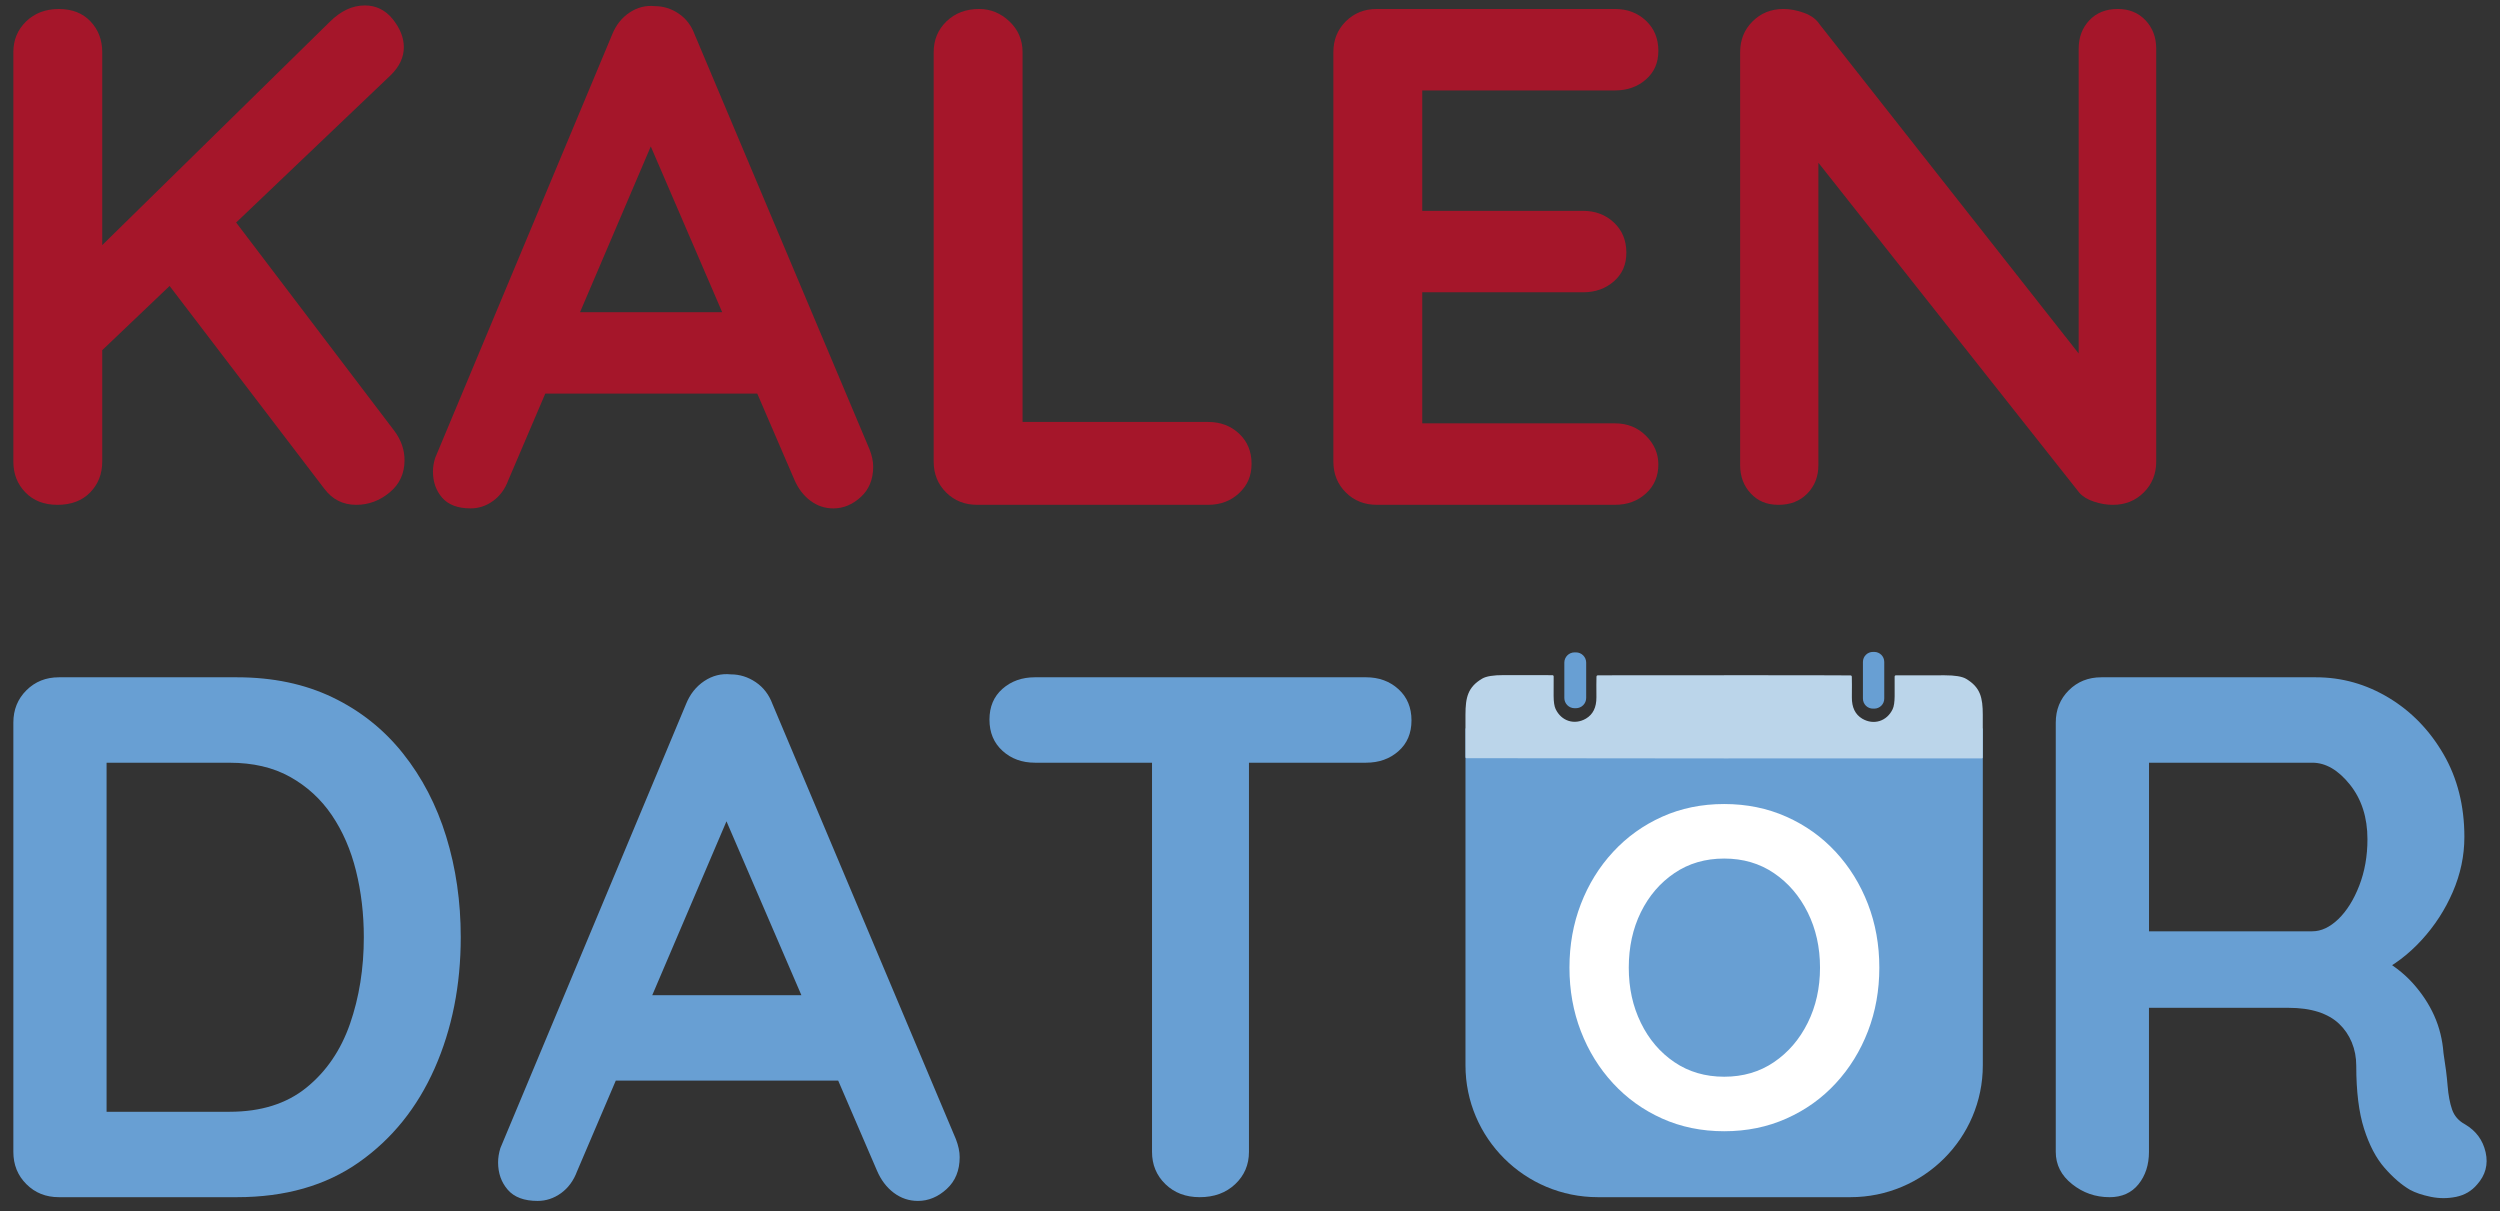
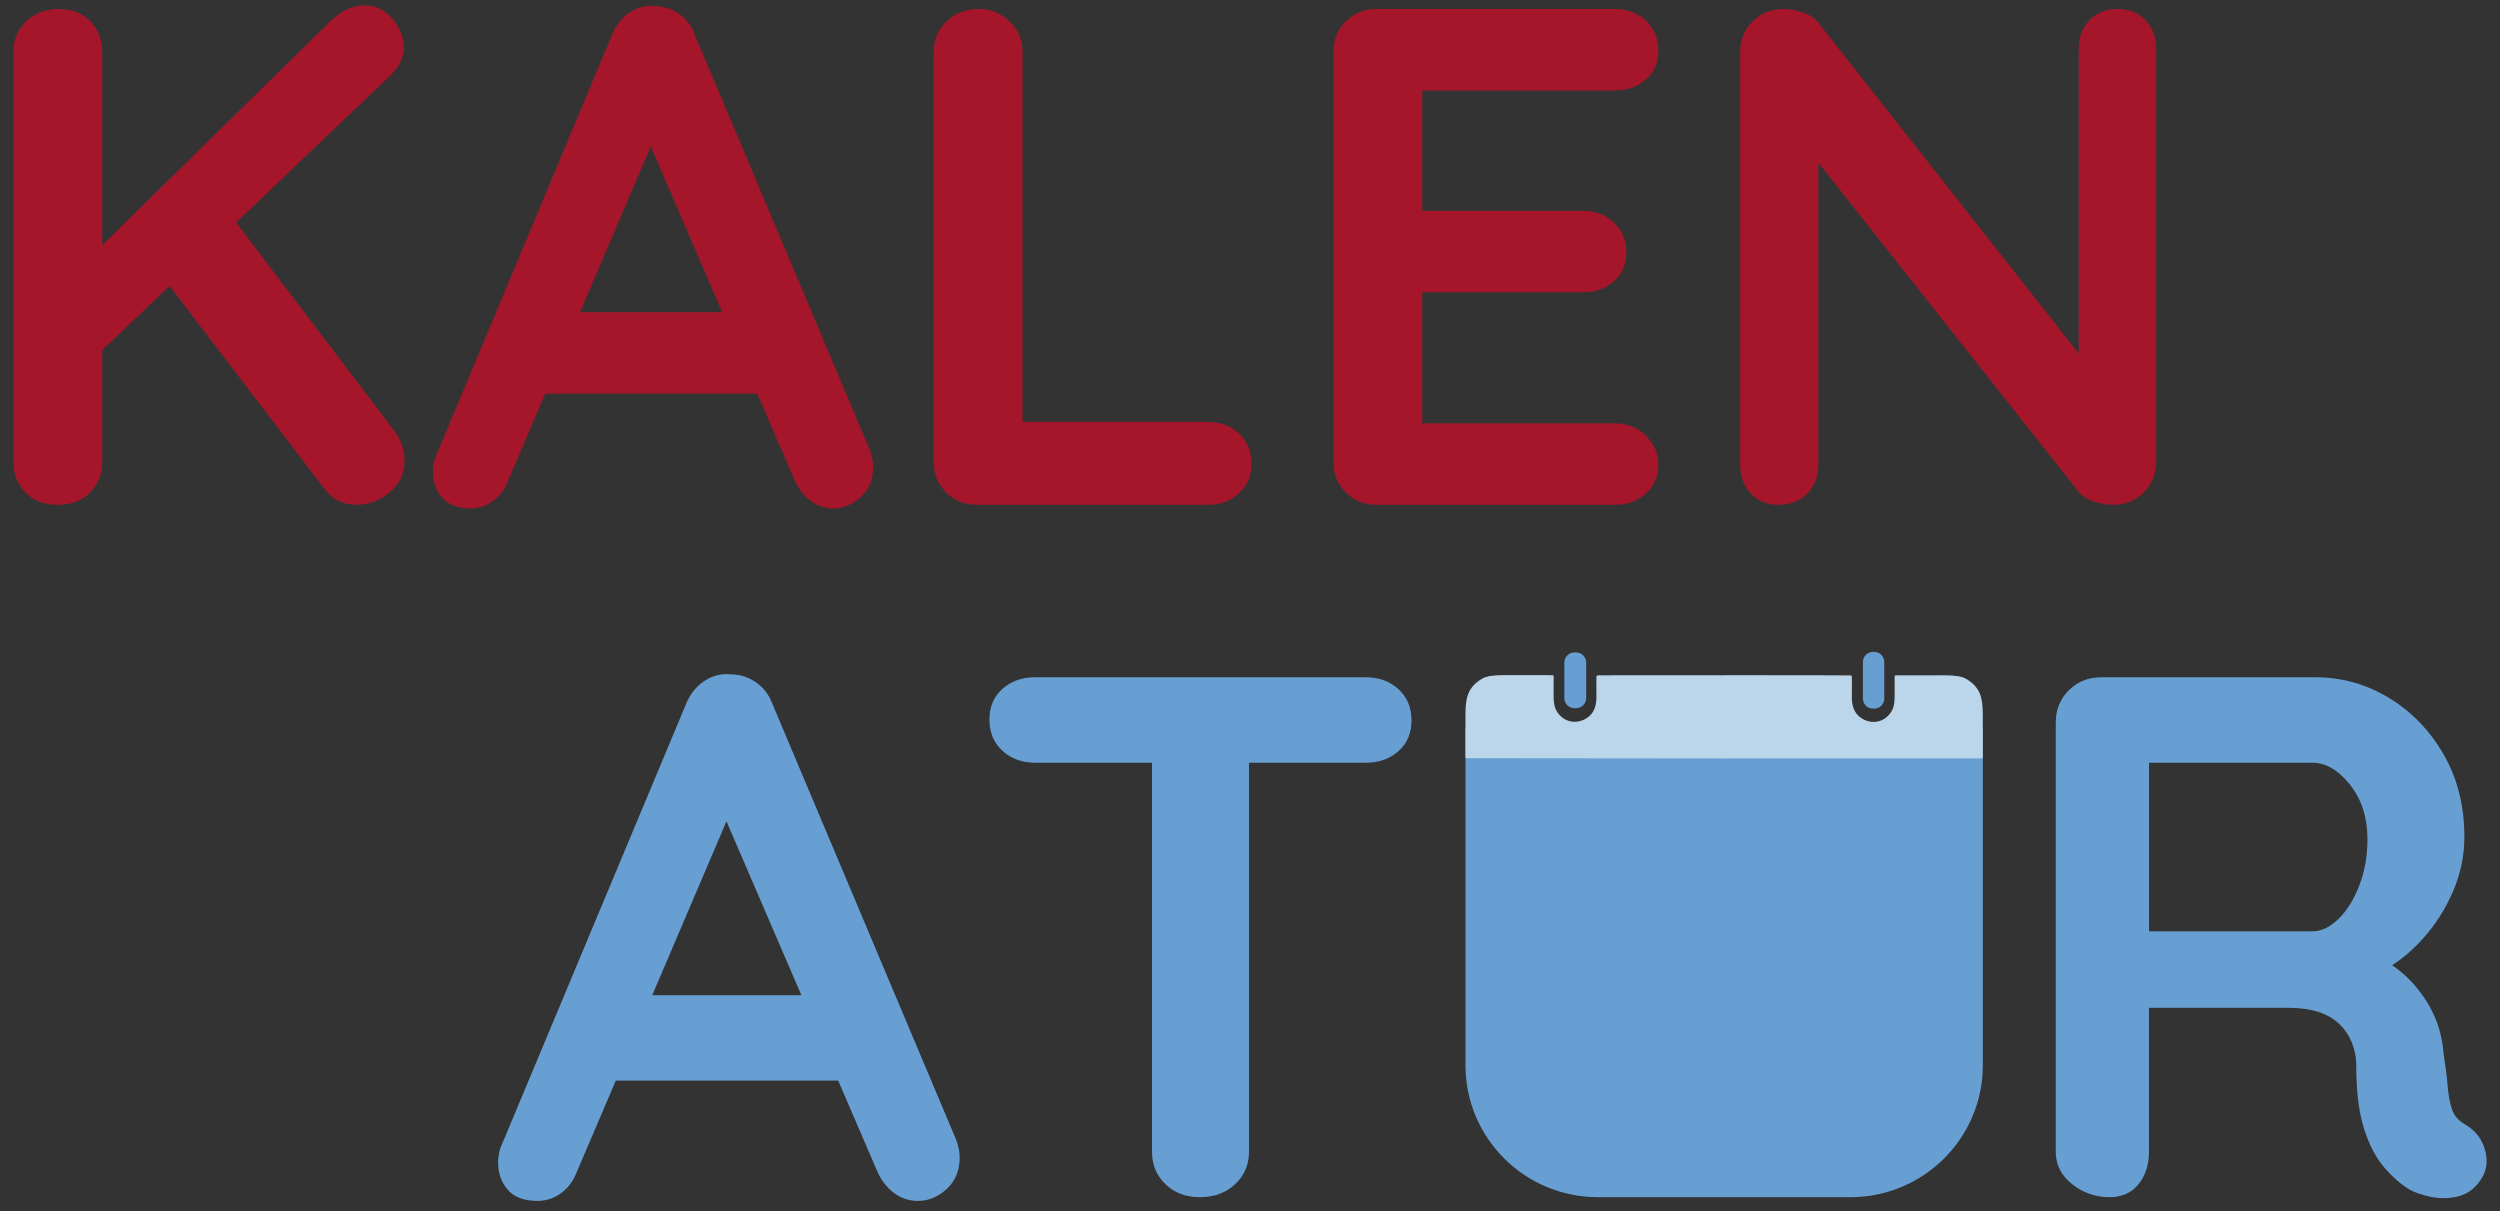
<svg xmlns="http://www.w3.org/2000/svg" width="161" height="78" viewBox="0 0 161 78" fill="none">
  <rect x="0" y="0" width="161" height="78" fill="#333333" stroke="none" />
  <path d="M3.7 32.511C2.844 32.511 2.157 32.247 1.639 31.714C1.118 31.181 0.86 30.521 0.86 29.729V3.362C0.86 2.572 1.135 1.91 1.684 1.379C2.233 0.846 2.936 0.58 3.791 0.58C4.645 0.58 5.324 0.846 5.829 1.379C6.333 1.911 6.584 2.572 6.584 3.362V29.729C6.584 30.521 6.324 31.181 5.805 31.714C5.287 32.247 4.584 32.511 3.698 32.511H3.7ZM23.487 0.35C24.22 0.35 24.822 0.647 25.297 1.239C25.77 1.833 26.007 2.434 26.007 3.042C26.007 3.681 25.732 4.273 25.183 4.821L5.992 23.115L5.763 16.591L21.244 1.4C21.947 0.702 22.695 0.351 23.488 0.351L23.487 0.35ZM22.938 32.511C22.081 32.511 21.395 32.162 20.876 31.462L10.296 17.595L14.464 13.352L25.411 27.768C25.837 28.346 26.052 28.97 26.052 29.639C26.052 30.49 25.732 31.183 25.091 31.714C24.45 32.247 23.732 32.511 22.939 32.511H22.938Z" fill="#A5162A" />
  <path d="M42.632 7.74L32.739 30.915C32.526 31.493 32.197 31.941 31.754 32.261C31.312 32.58 30.829 32.74 30.311 32.74C29.487 32.74 28.875 32.511 28.479 32.056C28.081 31.601 27.883 31.038 27.883 30.368C27.883 30.095 27.928 29.806 28.02 29.501L39.424 2.221C39.668 1.613 40.042 1.141 40.546 0.807C41.05 0.472 41.592 0.335 42.172 0.396C42.722 0.396 43.233 0.557 43.706 0.875C44.18 1.194 44.523 1.643 44.736 2.221L56.004 28.954C56.156 29.35 56.234 29.715 56.234 30.049C56.234 30.87 55.966 31.525 55.432 32.011C54.897 32.498 54.31 32.741 53.668 32.741C53.119 32.741 52.622 32.574 52.18 32.239C51.737 31.905 51.394 31.449 51.148 30.872L41.301 8.017L42.63 7.743L42.632 7.74ZM34.159 25.35L36.678 20.104H49.044L49.914 25.35H34.157H34.159Z" fill="#A5162A" />
  <path d="M77.808 27.174C78.601 27.174 79.266 27.426 79.799 27.927C80.333 28.429 80.601 29.075 80.601 29.865C80.601 30.655 80.333 31.256 79.799 31.758C79.264 32.26 78.601 32.51 77.808 32.51H62.922C62.127 32.51 61.462 32.245 60.929 31.713C60.395 31.18 60.129 30.52 60.129 29.728V3.36C60.129 2.57 60.403 1.908 60.953 1.377C61.502 0.845 62.205 0.578 63.059 0.578C63.793 0.578 64.441 0.845 65.005 1.377C65.569 1.91 65.853 2.57 65.853 3.36V27.948L64.845 27.173H77.808V27.174Z" fill="#A5162A" />
  <path d="M88.662 0.578H104.005C104.798 0.578 105.463 0.83 105.998 1.331C106.531 1.833 106.798 2.479 106.798 3.269C106.798 4.059 106.531 4.645 105.998 5.117C105.463 5.588 104.798 5.824 104.005 5.824H91.181L91.593 5.048V13.943L91.226 13.578H101.944C102.737 13.578 103.402 13.83 103.936 14.33C104.47 14.832 104.737 15.478 104.737 16.268C104.737 17.059 104.47 17.645 103.936 18.116C103.402 18.588 102.737 18.824 101.944 18.824H91.364L91.593 18.458V27.673L91.226 27.263H104.005C104.798 27.263 105.463 27.529 105.998 28.06C106.531 28.593 106.798 29.209 106.798 29.908C106.798 30.669 106.531 31.294 105.998 31.78C105.463 32.267 104.798 32.51 104.005 32.51H88.662C87.868 32.51 87.203 32.245 86.669 31.713C86.135 31.18 85.869 30.52 85.869 29.728V3.36C85.869 2.57 86.135 1.908 86.669 1.377C87.203 0.845 87.868 0.578 88.662 0.578Z" fill="#A5162A" />
  <path d="M136.387 0.578C137.12 0.578 137.715 0.823 138.173 1.309C138.631 1.796 138.86 2.404 138.86 3.133V29.729C138.86 30.521 138.593 31.182 138.059 31.714C137.525 32.247 136.86 32.511 136.067 32.511C135.669 32.511 135.266 32.443 134.853 32.306C134.441 32.17 134.127 31.98 133.913 31.736L115.913 8.973L117.104 8.242V29.956C117.104 30.687 116.867 31.295 116.394 31.781C115.92 32.269 115.301 32.511 114.538 32.511C113.776 32.511 113.21 32.269 112.752 31.781C112.294 31.295 112.065 30.685 112.065 29.956V3.36C112.065 2.57 112.331 1.908 112.866 1.377C113.399 0.845 114.064 0.578 114.858 0.578C115.285 0.578 115.728 0.663 116.186 0.83C116.644 0.997 116.98 1.248 117.194 1.582L134.645 23.753L133.867 24.3V3.133C133.867 2.403 134.096 1.796 134.553 1.309C135.01 0.823 135.621 0.578 136.385 0.578H136.387Z" fill="#A5162A" />
-   <path d="M15.268 43.618C17.573 43.618 19.621 44.049 21.414 44.909C23.206 45.77 24.72 46.974 25.951 48.52C27.183 50.067 28.112 51.852 28.736 53.877C29.36 55.902 29.672 58.061 29.672 60.357C29.672 63.451 29.113 66.263 27.992 68.8C26.87 71.335 25.247 73.351 23.117 74.85C20.989 76.349 18.371 77.098 15.266 77.098H3.789C2.956 77.098 2.259 76.82 1.7 76.261C1.139 75.704 0.86 75.01 0.86 74.181V46.536C0.86 45.706 1.139 45.014 1.7 44.455C2.259 43.898 2.956 43.618 3.789 43.618H15.266H15.268ZM14.787 71.598C16.803 71.598 18.453 71.08 19.732 70.044C21.012 69.008 21.948 67.637 22.542 65.93C23.133 64.225 23.43 62.367 23.43 60.359C23.43 58.86 23.262 57.434 22.926 56.078C22.59 54.723 22.068 53.527 21.366 52.491C20.661 51.455 19.764 50.635 18.676 50.028C17.588 49.422 16.29 49.12 14.787 49.12H6.384L6.864 48.689V72.126L6.577 71.599H14.788L14.787 71.598Z" fill="#689FD3" />
  <path d="M47.538 51.128L37.166 75.426C36.941 76.031 36.597 76.501 36.134 76.837C35.67 77.172 35.166 77.339 34.622 77.339C33.757 77.339 33.117 77.101 32.701 76.622C32.285 76.143 32.077 75.554 32.077 74.853C32.077 74.566 32.125 74.263 32.222 73.943L44.18 45.342C44.435 44.705 44.828 44.212 45.356 43.859C45.885 43.509 46.453 43.366 47.06 43.429C47.638 43.429 48.172 43.596 48.669 43.931C49.164 44.266 49.525 44.737 49.749 45.342L61.563 73.37C61.722 73.785 61.803 74.167 61.803 74.518C61.803 75.379 61.522 76.065 60.963 76.574C60.403 77.085 59.787 77.339 59.115 77.339C58.538 77.339 58.018 77.163 57.554 76.813C57.09 76.462 56.73 75.983 56.473 75.378L46.149 51.416L47.541 51.129L47.538 51.128ZM38.653 69.59L41.294 64.09H54.26L55.172 69.59H38.653Z" fill="#689FD3" />
  <path d="M66.65 49.118C65.818 49.118 65.121 48.864 64.561 48.353C64 47.844 63.721 47.174 63.721 46.343C63.721 45.513 64 44.853 64.561 44.359C65.121 43.865 65.818 43.617 66.65 43.617H87.971C88.804 43.617 89.499 43.873 90.06 44.382C90.62 44.893 90.9 45.562 90.9 46.392C90.9 47.221 90.62 47.883 90.06 48.376C89.499 48.871 88.804 49.118 87.971 49.118H66.65ZM77.263 77.098C76.366 77.098 75.629 76.82 75.054 76.261C74.478 75.704 74.19 75.01 74.19 74.181V46.44H80.433V74.181C80.433 75.01 80.136 75.704 79.545 76.261C78.951 76.82 78.192 77.098 77.264 77.098H77.263Z" fill="#689FD3" />
  <path d="M135.848 77.098C134.951 77.098 134.15 76.82 133.447 76.261C132.743 75.704 132.391 75.01 132.391 74.181V46.536C132.391 45.706 132.67 45.014 133.231 44.455C133.791 43.898 134.488 43.618 135.32 43.618H149.15C150.814 43.618 152.374 44.058 153.832 44.934C155.288 45.811 156.464 47.023 157.361 48.568C158.257 50.115 158.706 51.892 158.706 53.901C158.706 55.113 158.457 56.292 157.96 57.441C157.464 58.59 156.792 59.626 155.943 60.549C155.094 61.475 154.143 62.192 153.087 62.702L153.135 61.602C154.032 62.08 154.776 62.646 155.369 63.3C155.96 63.954 156.425 64.656 156.761 65.404C157.097 66.153 157.297 66.958 157.361 67.819C157.489 68.616 157.578 69.318 157.626 69.923C157.674 70.53 157.771 71.039 157.914 71.454C158.058 71.868 158.337 72.187 158.754 72.411C159.456 72.826 159.898 73.424 160.074 74.205C160.25 74.987 160.066 75.681 159.522 76.286C159.169 76.701 158.722 76.964 158.178 77.076C157.633 77.188 157.09 77.188 156.545 77.076C156 76.964 155.553 76.813 155.201 76.622C154.656 76.304 154.112 75.832 153.567 75.211C153.022 74.59 152.583 73.751 152.247 72.699C151.911 71.647 151.743 70.291 151.743 68.634C151.743 68.093 151.646 67.589 151.455 67.128C151.262 66.665 150.99 66.266 150.638 65.932C150.286 65.597 149.838 65.343 149.294 65.166C148.749 64.992 148.109 64.903 147.373 64.903H137.672L138.393 63.803V74.182C138.393 75.011 138.168 75.706 137.721 76.263C137.272 76.822 136.647 77.1 135.848 77.1V77.098ZM137.721 59.976H148.91C149.487 59.976 150.045 59.713 150.591 59.188C151.135 58.661 151.583 57.943 151.936 57.035C152.288 56.126 152.464 55.131 152.464 54.045C152.464 52.643 152.087 51.471 151.337 50.53C150.584 49.59 149.776 49.118 148.911 49.118H137.818L138.396 47.588V61.124L137.724 59.976H137.721Z" fill="#689FD3" />
  <path d="M101.488 42.013H101.404C101.039 42.013 100.743 42.308 100.743 42.672V44.95C100.743 45.314 101.039 45.609 101.404 45.609H101.488C101.853 45.609 102.15 45.314 102.15 44.95V42.672C102.15 42.308 101.853 42.013 101.488 42.013Z" fill="#689FD3" />
  <path d="M120.701 41.983H120.619C120.262 41.983 119.973 42.271 119.973 42.626V44.993C119.973 45.348 120.262 45.636 120.619 45.636H120.701C121.057 45.636 121.346 45.348 121.346 44.993V42.626C121.346 42.271 121.057 41.983 120.701 41.983Z" fill="#689FD3" />
  <path d="M94.376 46.909H127.693V68.608C127.693 73.294 123.872 77.098 119.168 77.098H102.902C98.196 77.098 94.377 73.293 94.377 68.608V46.909H94.376Z" fill="#689FD3" />
  <path d="M111.037 43.483C116.173 43.484 118.883 43.489 119.167 43.496C119.225 43.497 119.256 43.529 119.257 43.589C119.265 43.818 119.266 44.258 119.26 44.91C119.254 45.559 119.478 46.016 119.929 46.284C120.671 46.72 121.522 46.447 121.888 45.666C121.97 45.492 122.011 45.214 122.015 44.833C122.02 44.388 122.018 43.969 122.014 43.575C122.014 43.529 122.048 43.493 122.091 43.492C122.091 43.492 122.091 43.492 122.093 43.492C122.864 43.49 123.912 43.489 125.234 43.489C125.9 43.489 126.36 43.564 126.616 43.716C127.533 44.261 127.691 44.918 127.691 46.042C127.691 46.607 127.691 47.518 127.69 48.775C127.69 48.811 127.662 48.842 127.627 48.842C127.627 48.842 127.627 48.842 127.625 48.842C124.961 48.846 119.43 48.846 111.032 48.843C102.636 48.839 97.105 48.833 94.44 48.827C94.405 48.827 94.376 48.8 94.376 48.762C94.376 48.762 94.376 48.762 94.376 48.761C94.376 47.503 94.376 46.592 94.376 46.028C94.377 44.903 94.535 44.247 95.453 43.703C95.71 43.551 96.171 43.476 96.836 43.477C98.158 43.477 99.206 43.48 99.977 43.481C100.021 43.481 100.056 43.518 100.056 43.563C100.056 43.563 100.056 43.563 100.056 43.564C100.05 43.959 100.049 44.378 100.053 44.823C100.056 45.204 100.098 45.481 100.179 45.655C100.546 46.44 101.396 46.712 102.138 46.277C102.589 46.01 102.813 45.553 102.809 44.906C102.803 44.254 102.806 43.815 102.813 43.585C102.814 43.525 102.845 43.493 102.903 43.492C103.185 43.486 105.895 43.483 111.034 43.486L111.037 43.483Z" fill="#BBD5EA" />
-   <path d="M121.029 62.316C121.029 63.78 120.784 65.146 120.295 66.413C119.805 67.682 119.114 68.8 118.223 69.764C117.332 70.731 116.273 71.487 115.048 72.033C113.824 72.58 112.486 72.852 111.037 72.852C109.587 72.852 108.254 72.578 107.039 72.033C105.824 71.487 104.771 70.731 103.879 69.764C102.988 68.798 102.297 67.682 101.808 66.413C101.318 65.144 101.073 63.778 101.073 62.316C101.073 60.853 101.318 59.487 101.808 58.218C102.297 56.949 102.988 55.832 103.879 54.867C104.771 53.901 105.824 53.144 107.039 52.599C108.254 52.053 109.586 51.779 111.037 51.779C112.487 51.779 113.824 52.053 115.048 52.599C116.273 53.146 117.33 53.901 118.223 54.867C119.114 55.833 119.805 56.951 120.295 58.218C120.784 59.487 121.029 60.853 121.029 62.316ZM117.209 62.316C117.209 61.009 116.945 59.823 116.416 58.76C115.887 57.696 115.161 56.852 114.24 56.228C113.319 55.603 112.252 55.291 111.037 55.291C109.821 55.291 108.753 55.602 107.833 56.228C106.911 56.852 106.192 57.691 105.672 58.745C105.153 59.798 104.893 60.989 104.893 62.316C104.893 63.643 105.153 64.808 105.672 65.872C106.191 66.936 106.911 67.78 107.833 68.404C108.753 69.028 109.821 69.341 111.037 69.341C112.252 69.341 113.319 69.029 114.24 68.404C115.161 67.78 115.887 66.936 116.416 65.872C116.945 64.808 117.209 63.622 117.209 62.316Z" fill="white" />
</svg>